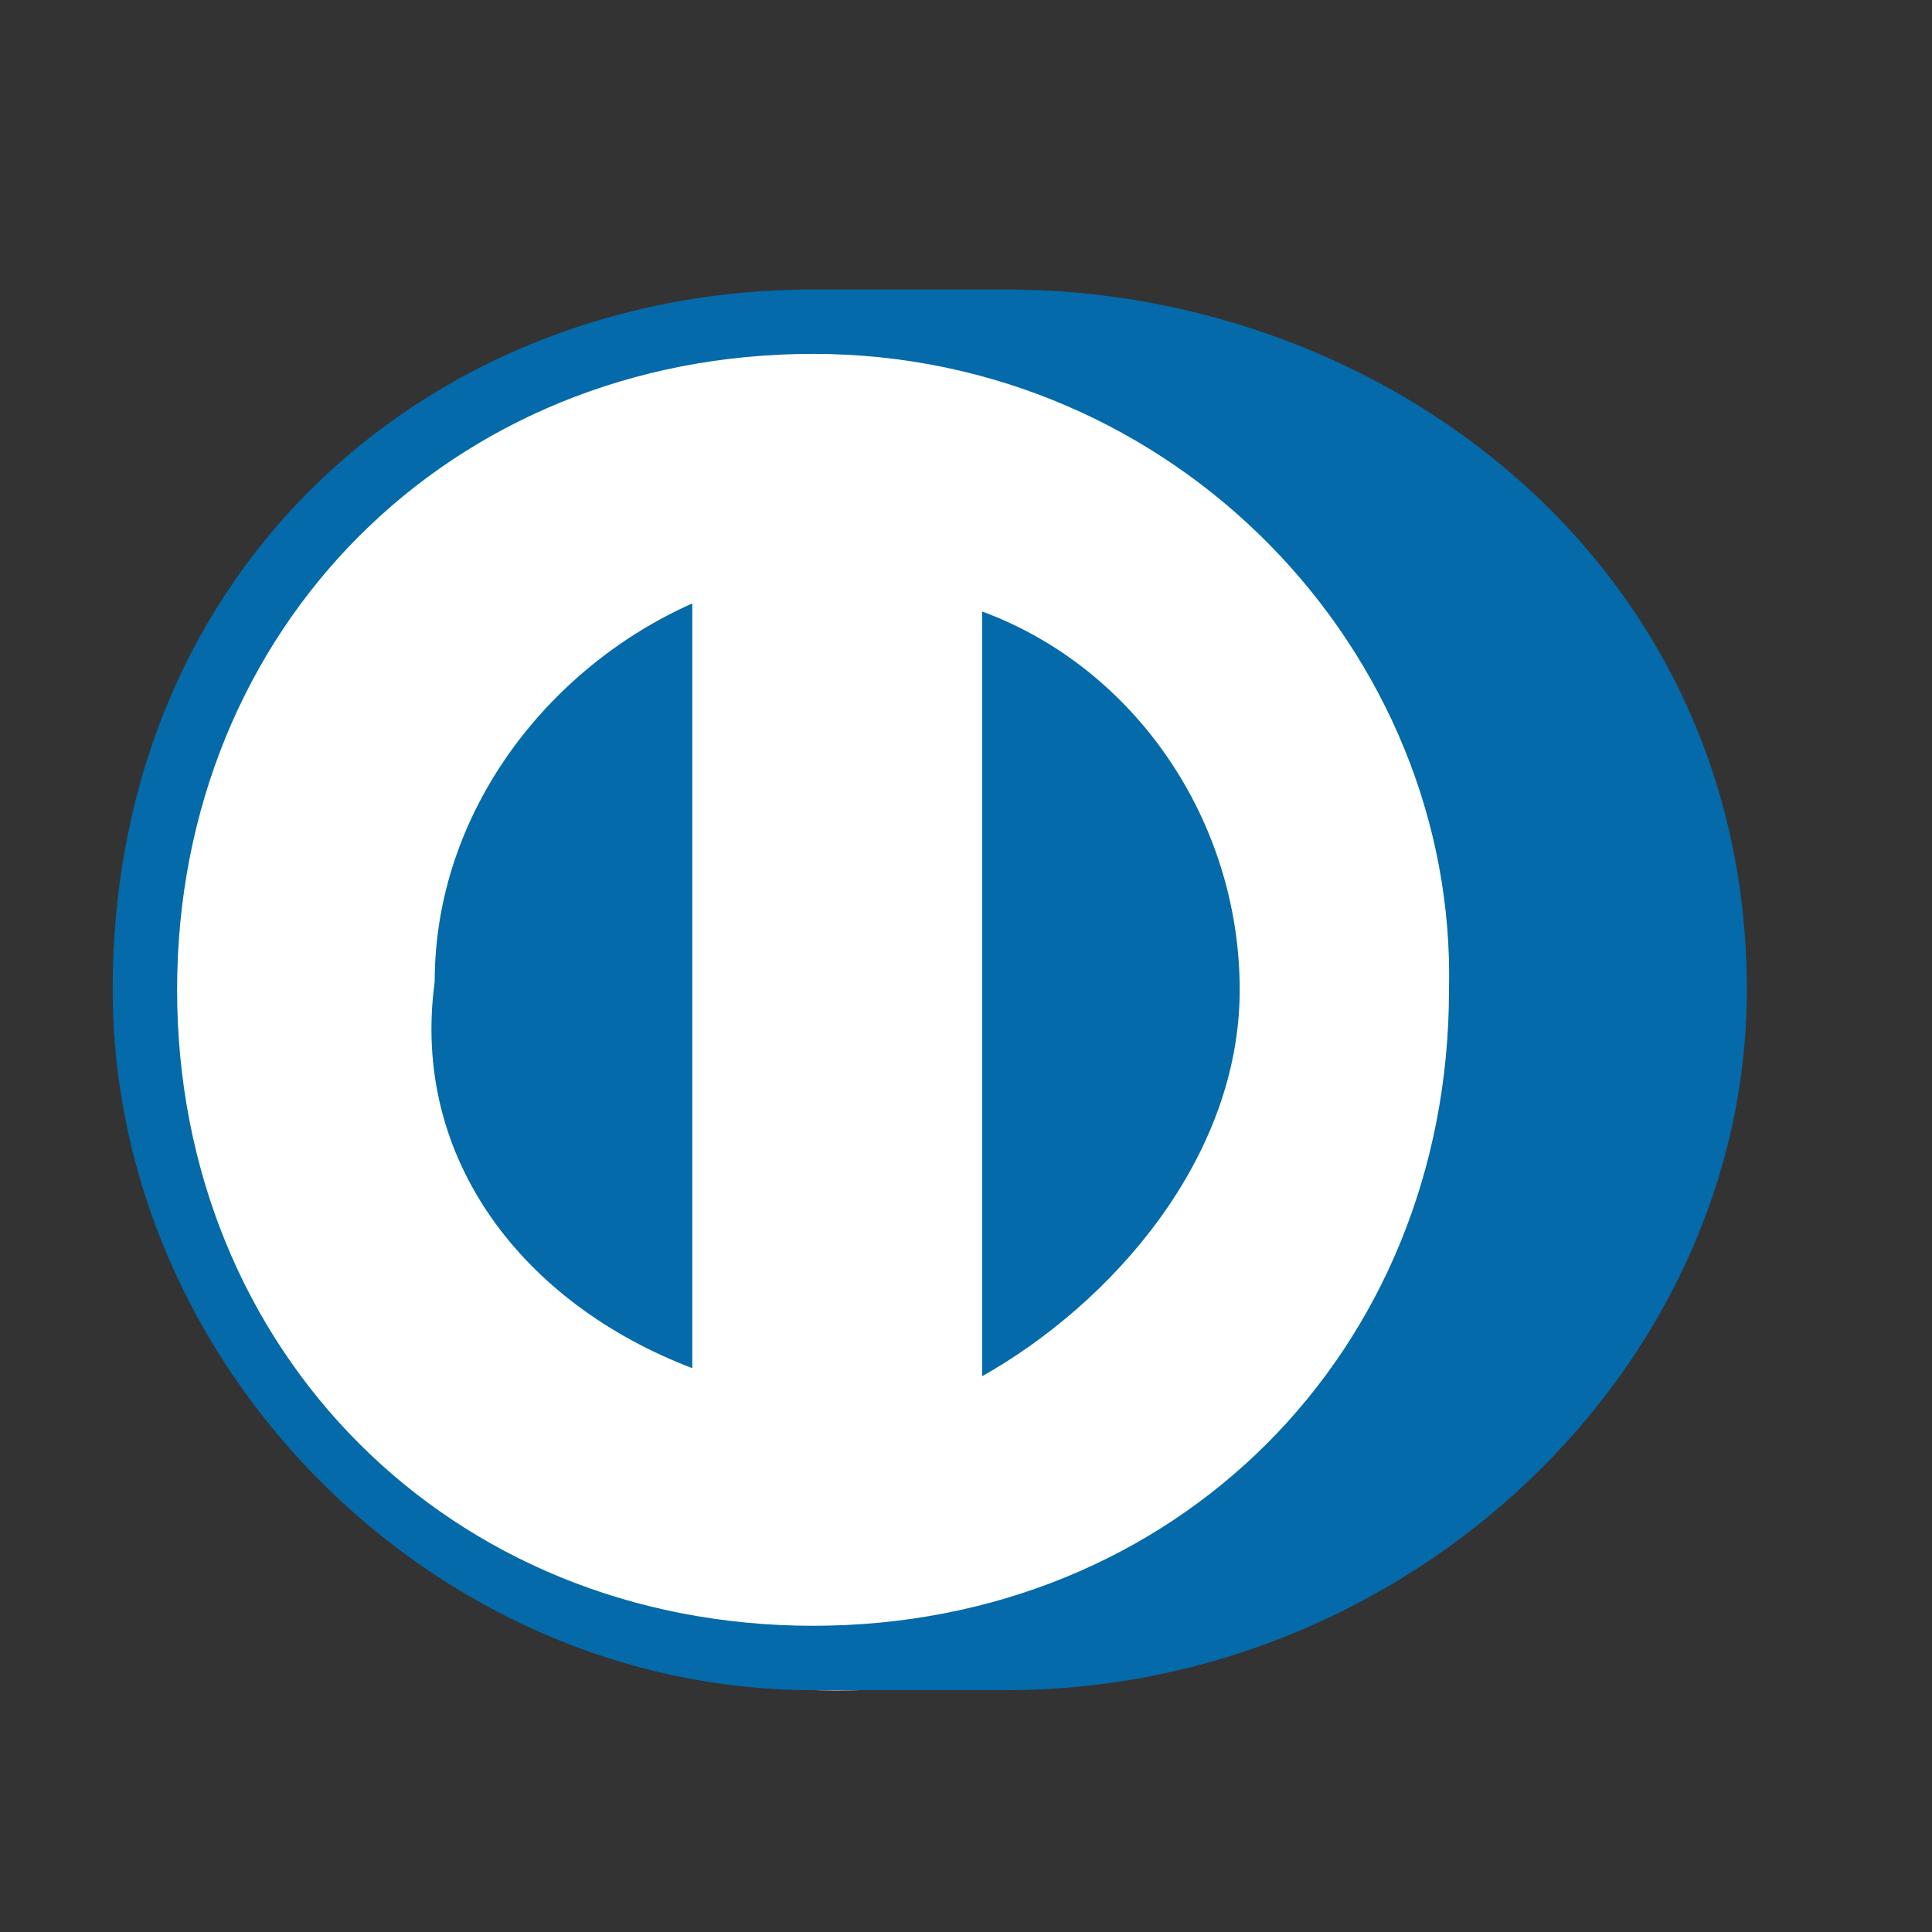
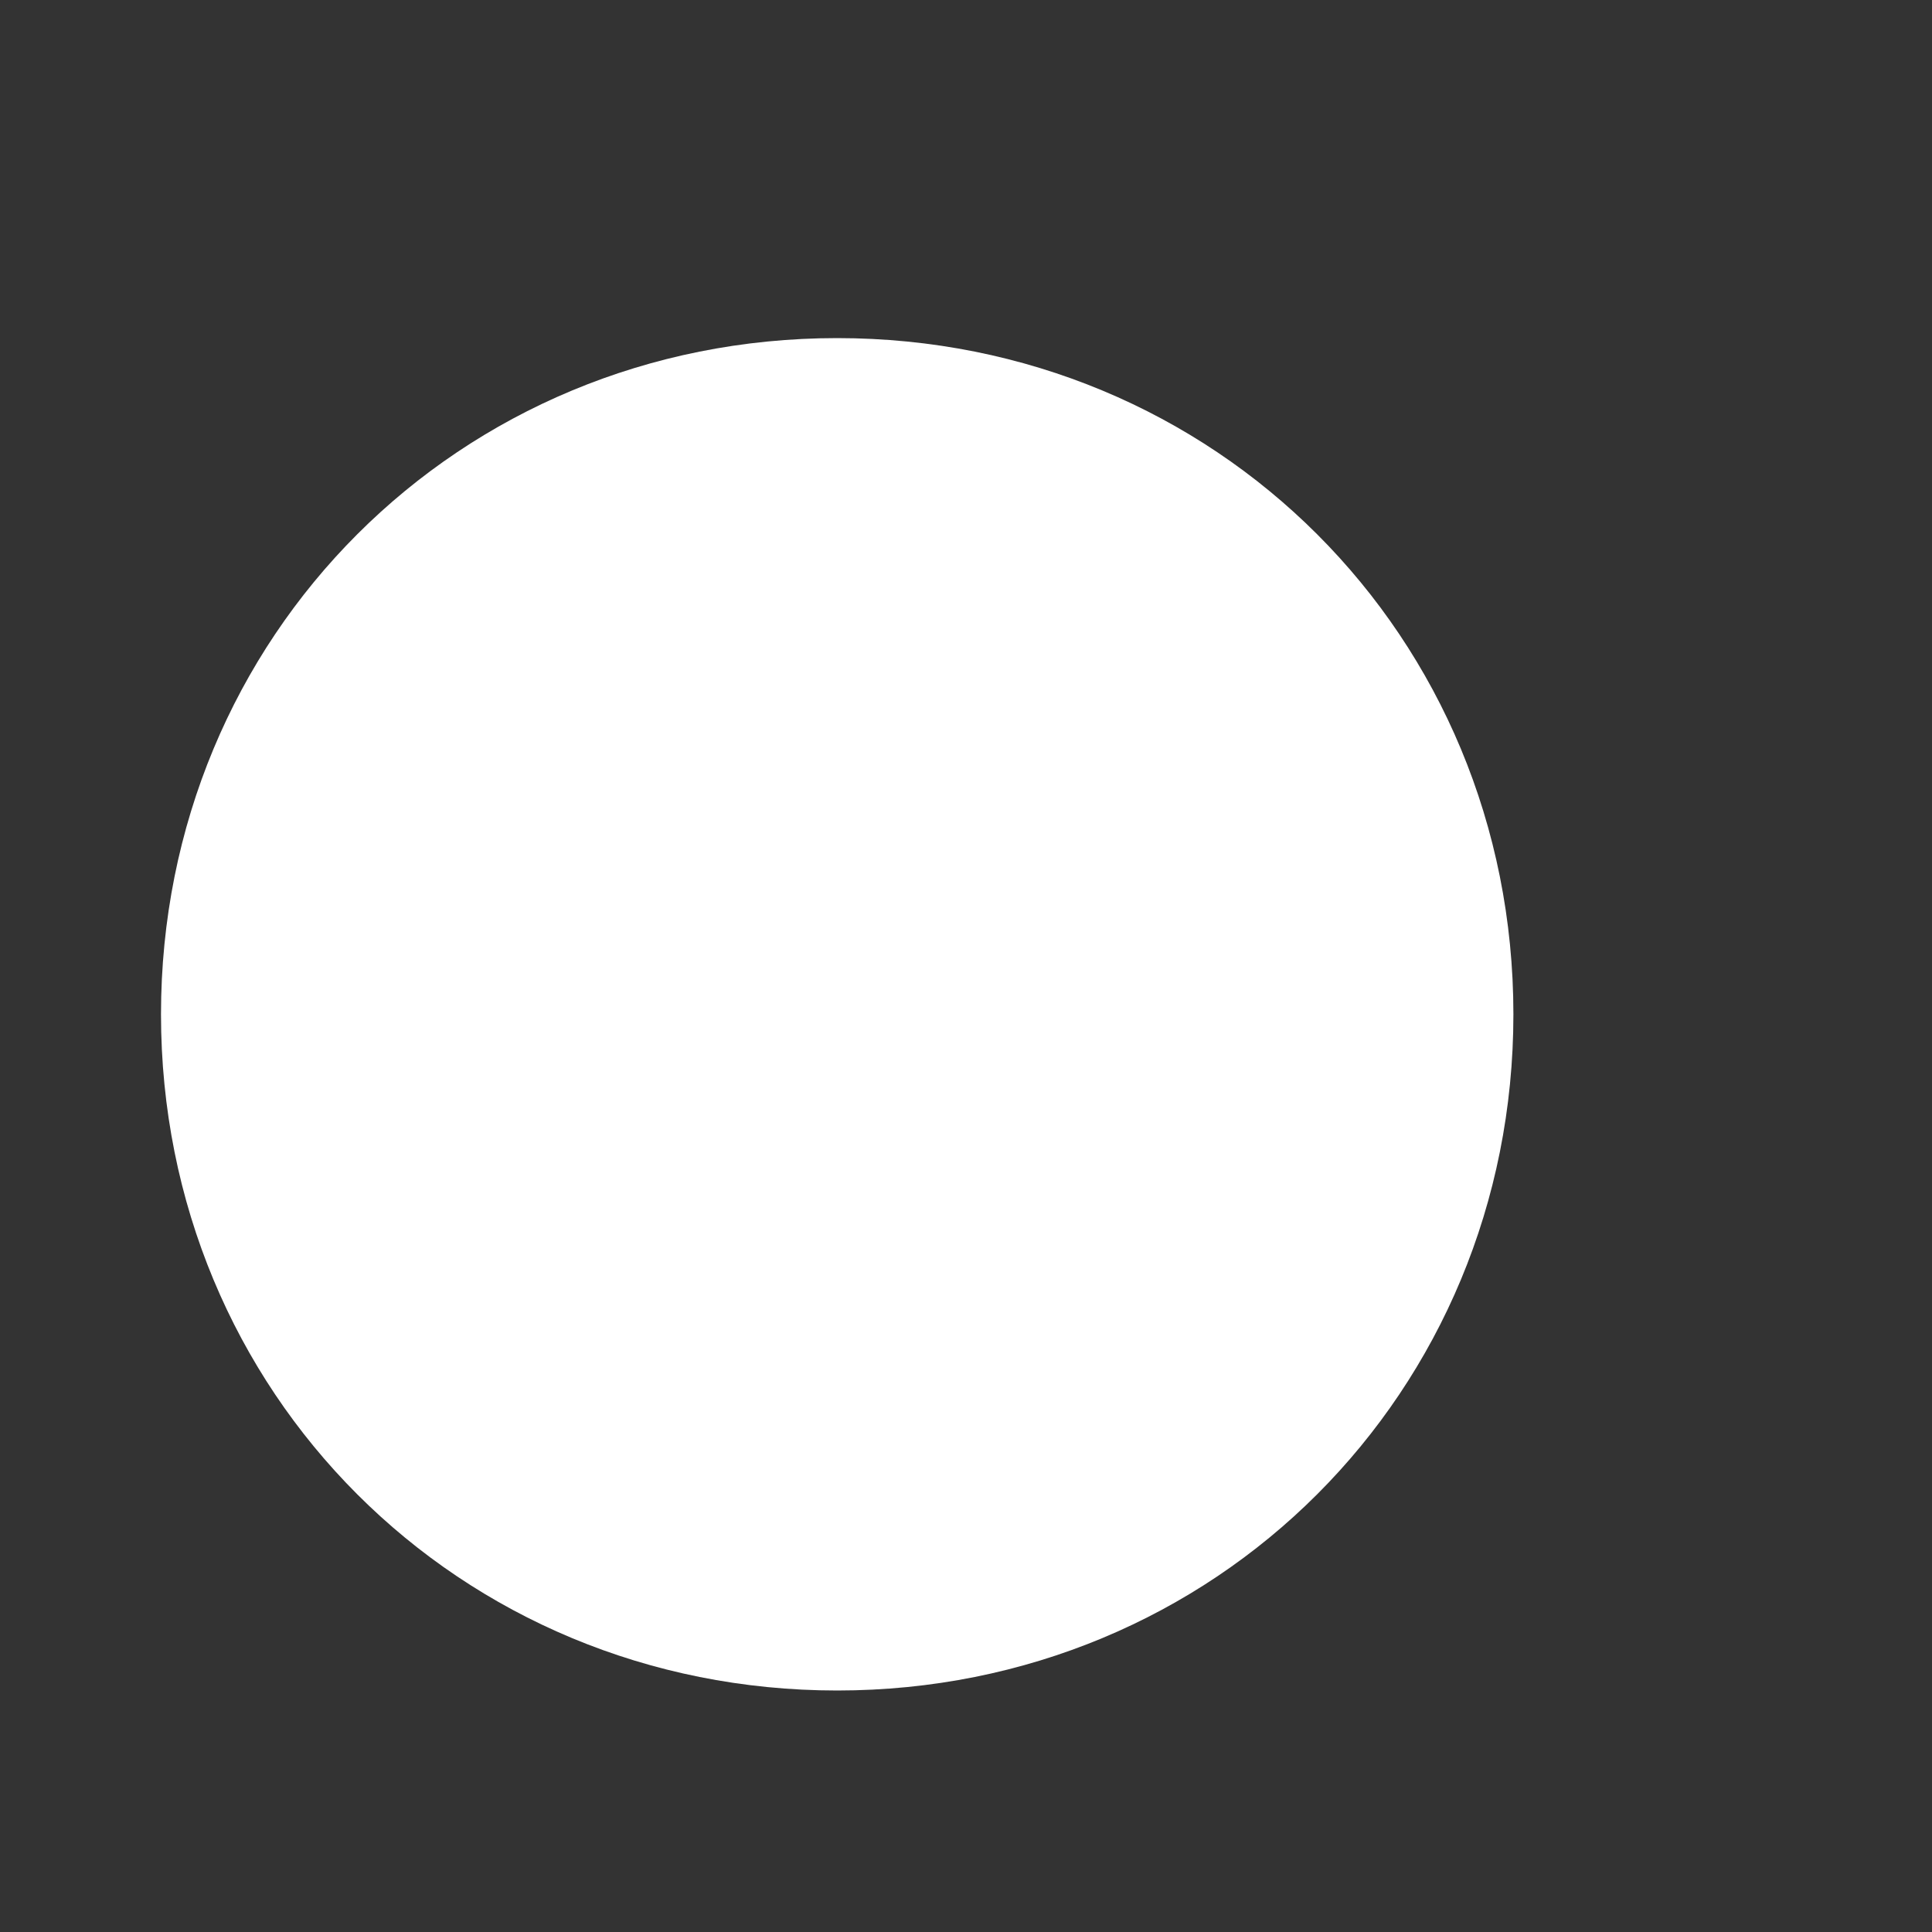
<svg xmlns="http://www.w3.org/2000/svg" version="1.1" id="Capa_1" x="0px" y="0px" width="24px" height="24px" viewBox="0 0 24 24" style="enable-background:new 0 0 24 24;" xml:space="preserve">
  <rect x="0" y="0" width="24" height="24" fill="#333333" stroke="none" />
  <style type="text/css">
	.st0{fill-rule:evenodd;clip-rule:evenodd;fill:#FFFFFF;}
	.st1{fill-rule:evenodd;clip-rule:evenodd;fill:#046AA9;}
</style>
  <g id="Group-28" transform="translate(490, 1760)">
    <path id="Fill-23" class="st0" d="M-488-1747.4c0-4.7,3.7-8.4,8.4-8.4c4.7,0,8.4,3.7,8.4,8.4s-3.7,8.4-8.4,8.4   C-484.3-1739-488-1742.7-488-1747.4" />
    <g id="Group-27" transform="translate(0, 0.196)">
      <g id="Clip-26">
		</g>
-       <path id="Fill-25" class="st1" d="M-474.6-1747.9c0-2.1-1.3-4-3.2-4.7v9.5C-476.2-1744-474.6-1745.8-474.6-1747.9L-474.6-1747.9z     M-481.4-1743.2v-9.5c-1.8,0.8-3.2,2.6-3.2,4.7C-484.9-1745.8-483.5-1744-481.4-1743.2L-481.4-1743.2z M-479.9-1755.8    c-4.5,0-7.9,3.4-7.9,7.9s3.4,7.9,7.9,7.9c4.5,0,7.9-3.4,7.9-7.9C-471.9-1752.1-475.4-1755.8-479.9-1755.8L-479.9-1755.8z     M-479.9-1739.2c-4.7,0-8.7-4-8.7-8.7c0-5.3,4-8.7,8.7-8.7h2.4c4.7,0,9.2,3.4,9.2,8.7c0,4.7-4.2,8.7-9.2,8.7H-479.9z" />
    </g>
  </g>
</svg>